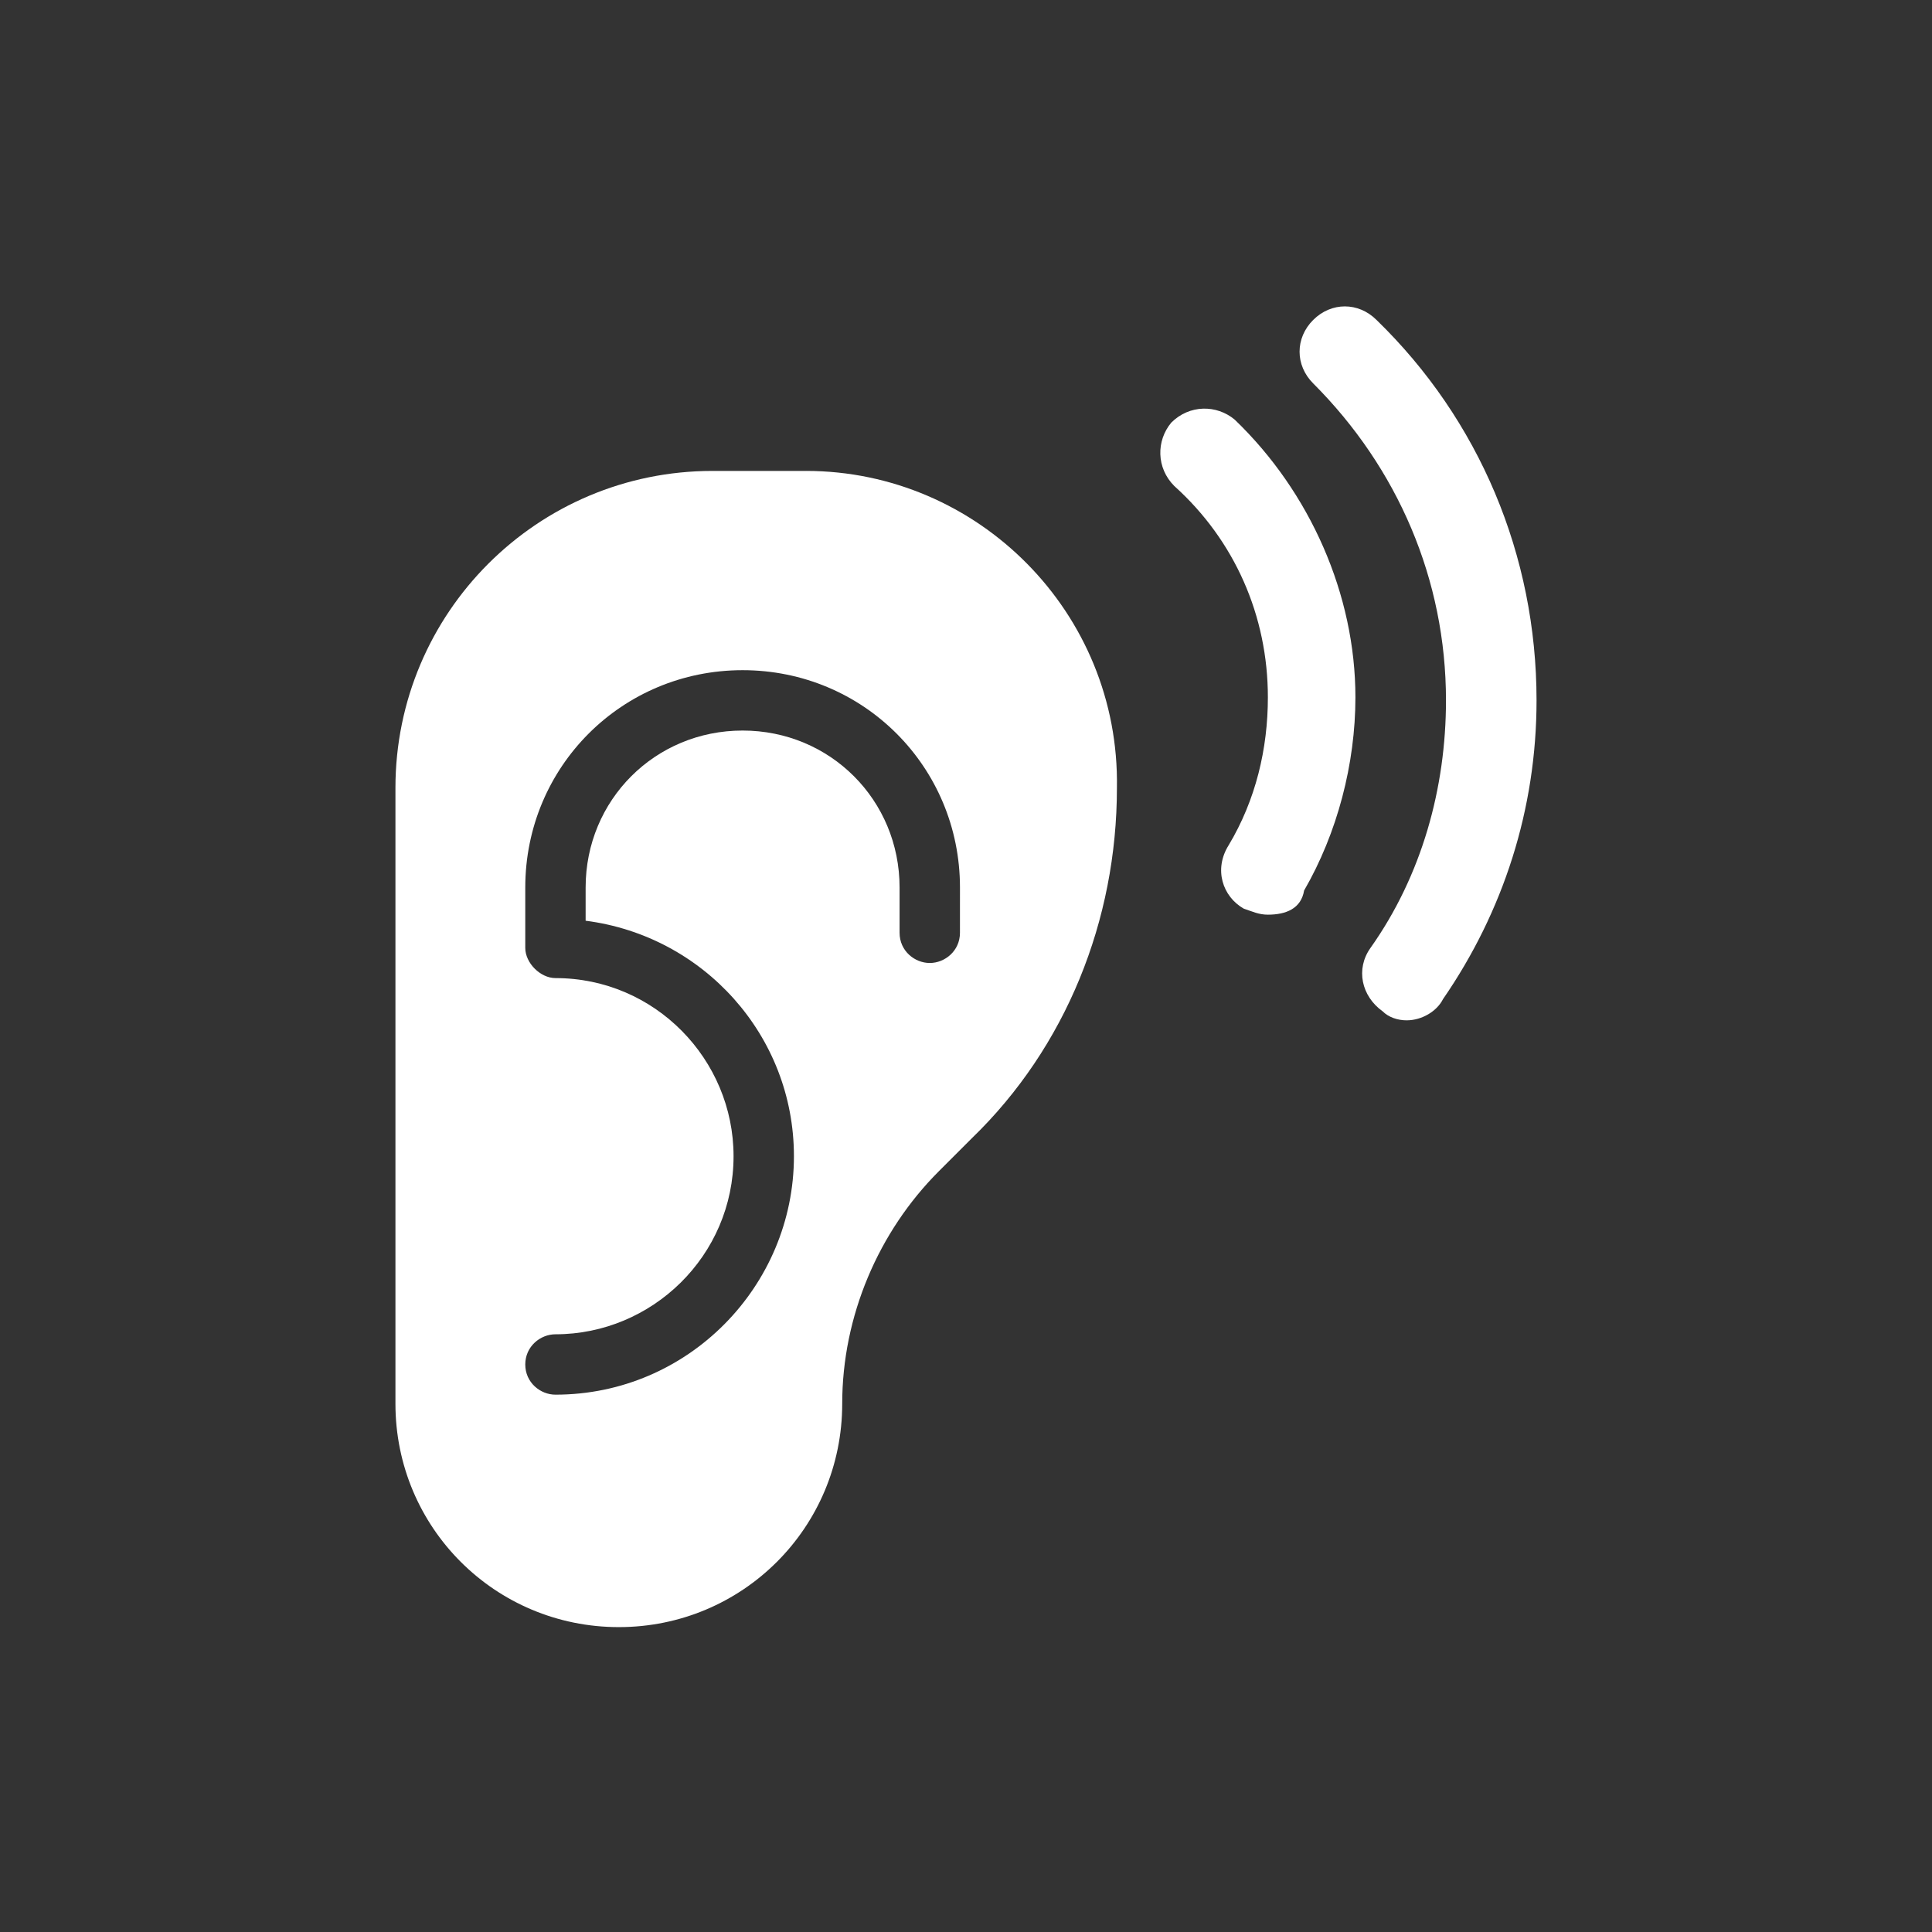
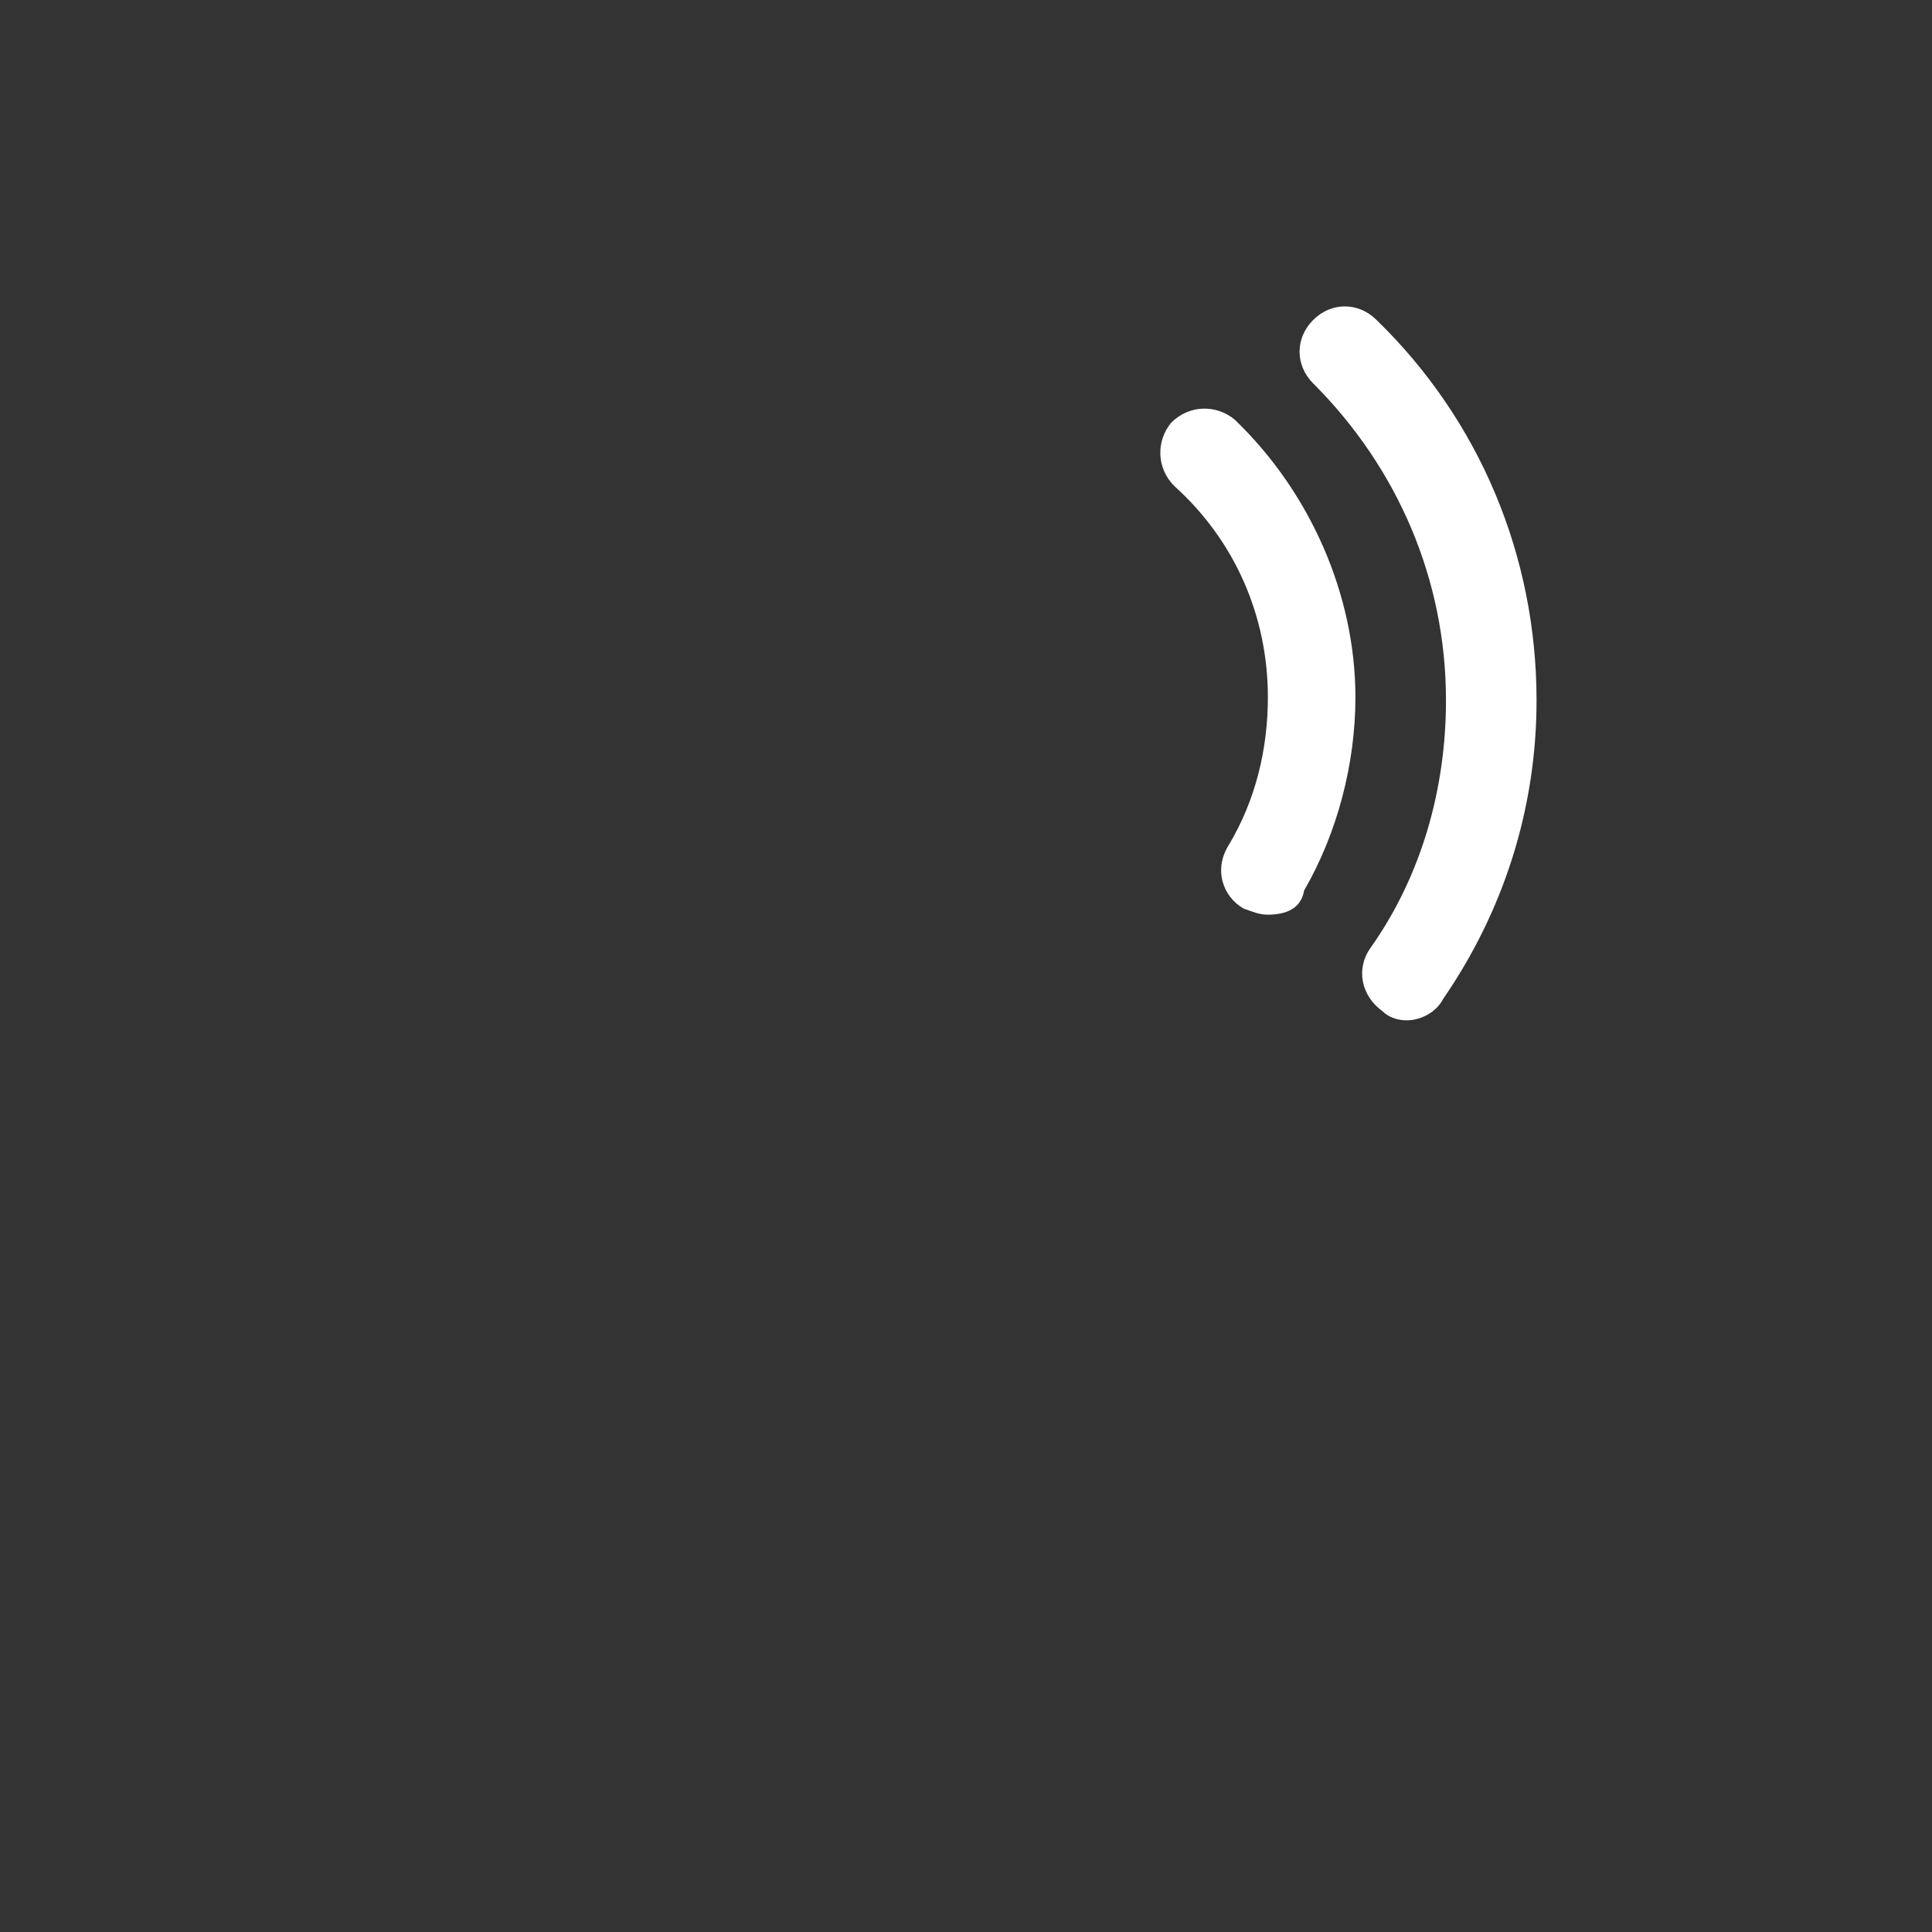
<svg xmlns="http://www.w3.org/2000/svg" width="1200pt" height="1200pt" viewBox="0 0 1200 1200">
  <rect x="0" y="0" width="1200" height="1200" fill="#333333" stroke="none" />
  <g fill="#fff">
-     <path d="m500.62 292.5h-58.125c-108.75 0-196.88 88.125-196.88 196.88v382.5c0 76.875 61.875 138.75 138.75 138.75s138.75-61.875 138.75-138.75c0-54.375 22.5-106.88 60-144.38l20.625-20.625c58.125-56.25 90-135 90-217.5 1.875-108.75-86.25-196.88-193.12-196.88zm95.625 286.88c0 11.25-9.375 18.75-18.75 18.75s-18.75-7.5-18.75-18.75v-28.125c0-54.375-43.125-97.5-97.5-97.5s-97.5 43.125-97.5 97.5v20.625c73.125 9.375 129.38 71.25 129.38 146.25 0 80.625-65.625 148.12-148.12 148.12-9.375 0-18.75-7.5-18.75-18.75s9.375-18.75 18.75-18.75c60 0 110.62-48.75 110.62-110.62 0-60-48.75-110.62-110.62-110.62-9.375 0-18.75-9.375-18.75-18.75v-37.5c0-75 60-135 135-135s135 60 135 135z" />
    <path d="m787.5 568.12c-5.625 0-9.375-1.875-15-3.75-13.125-7.5-18.75-24.375-9.375-39.375 16.875-28.125 24.375-60 24.375-91.875 0-50.625-20.625-97.5-58.125-131.25-11.25-11.25-11.25-28.125-1.875-39.375 11.25-11.25 28.125-11.25 39.375-1.875 46.875 45 75 108.75 75 172.5 0 41.25-11.25 84.375-31.875 120-1.875 11.25-11.25 15-22.5 15z" />
    <path d="m873.75 633.75c-5.625 0-11.25-1.875-15-5.625-13.125-9.375-16.875-26.25-7.5-39.375 31.875-45 46.875-99.375 46.875-153.75 0-75-30-144.38-82.5-196.88-11.25-11.25-11.25-28.125 0-39.375s28.125-11.25 39.375 0c63.75 61.875 99.375 146.25 99.375 236.25 0 67.5-20.625 131.25-58.125 185.62-3.75 7.5-13.125 13.125-22.5 13.125z" />
  </g>
</svg>